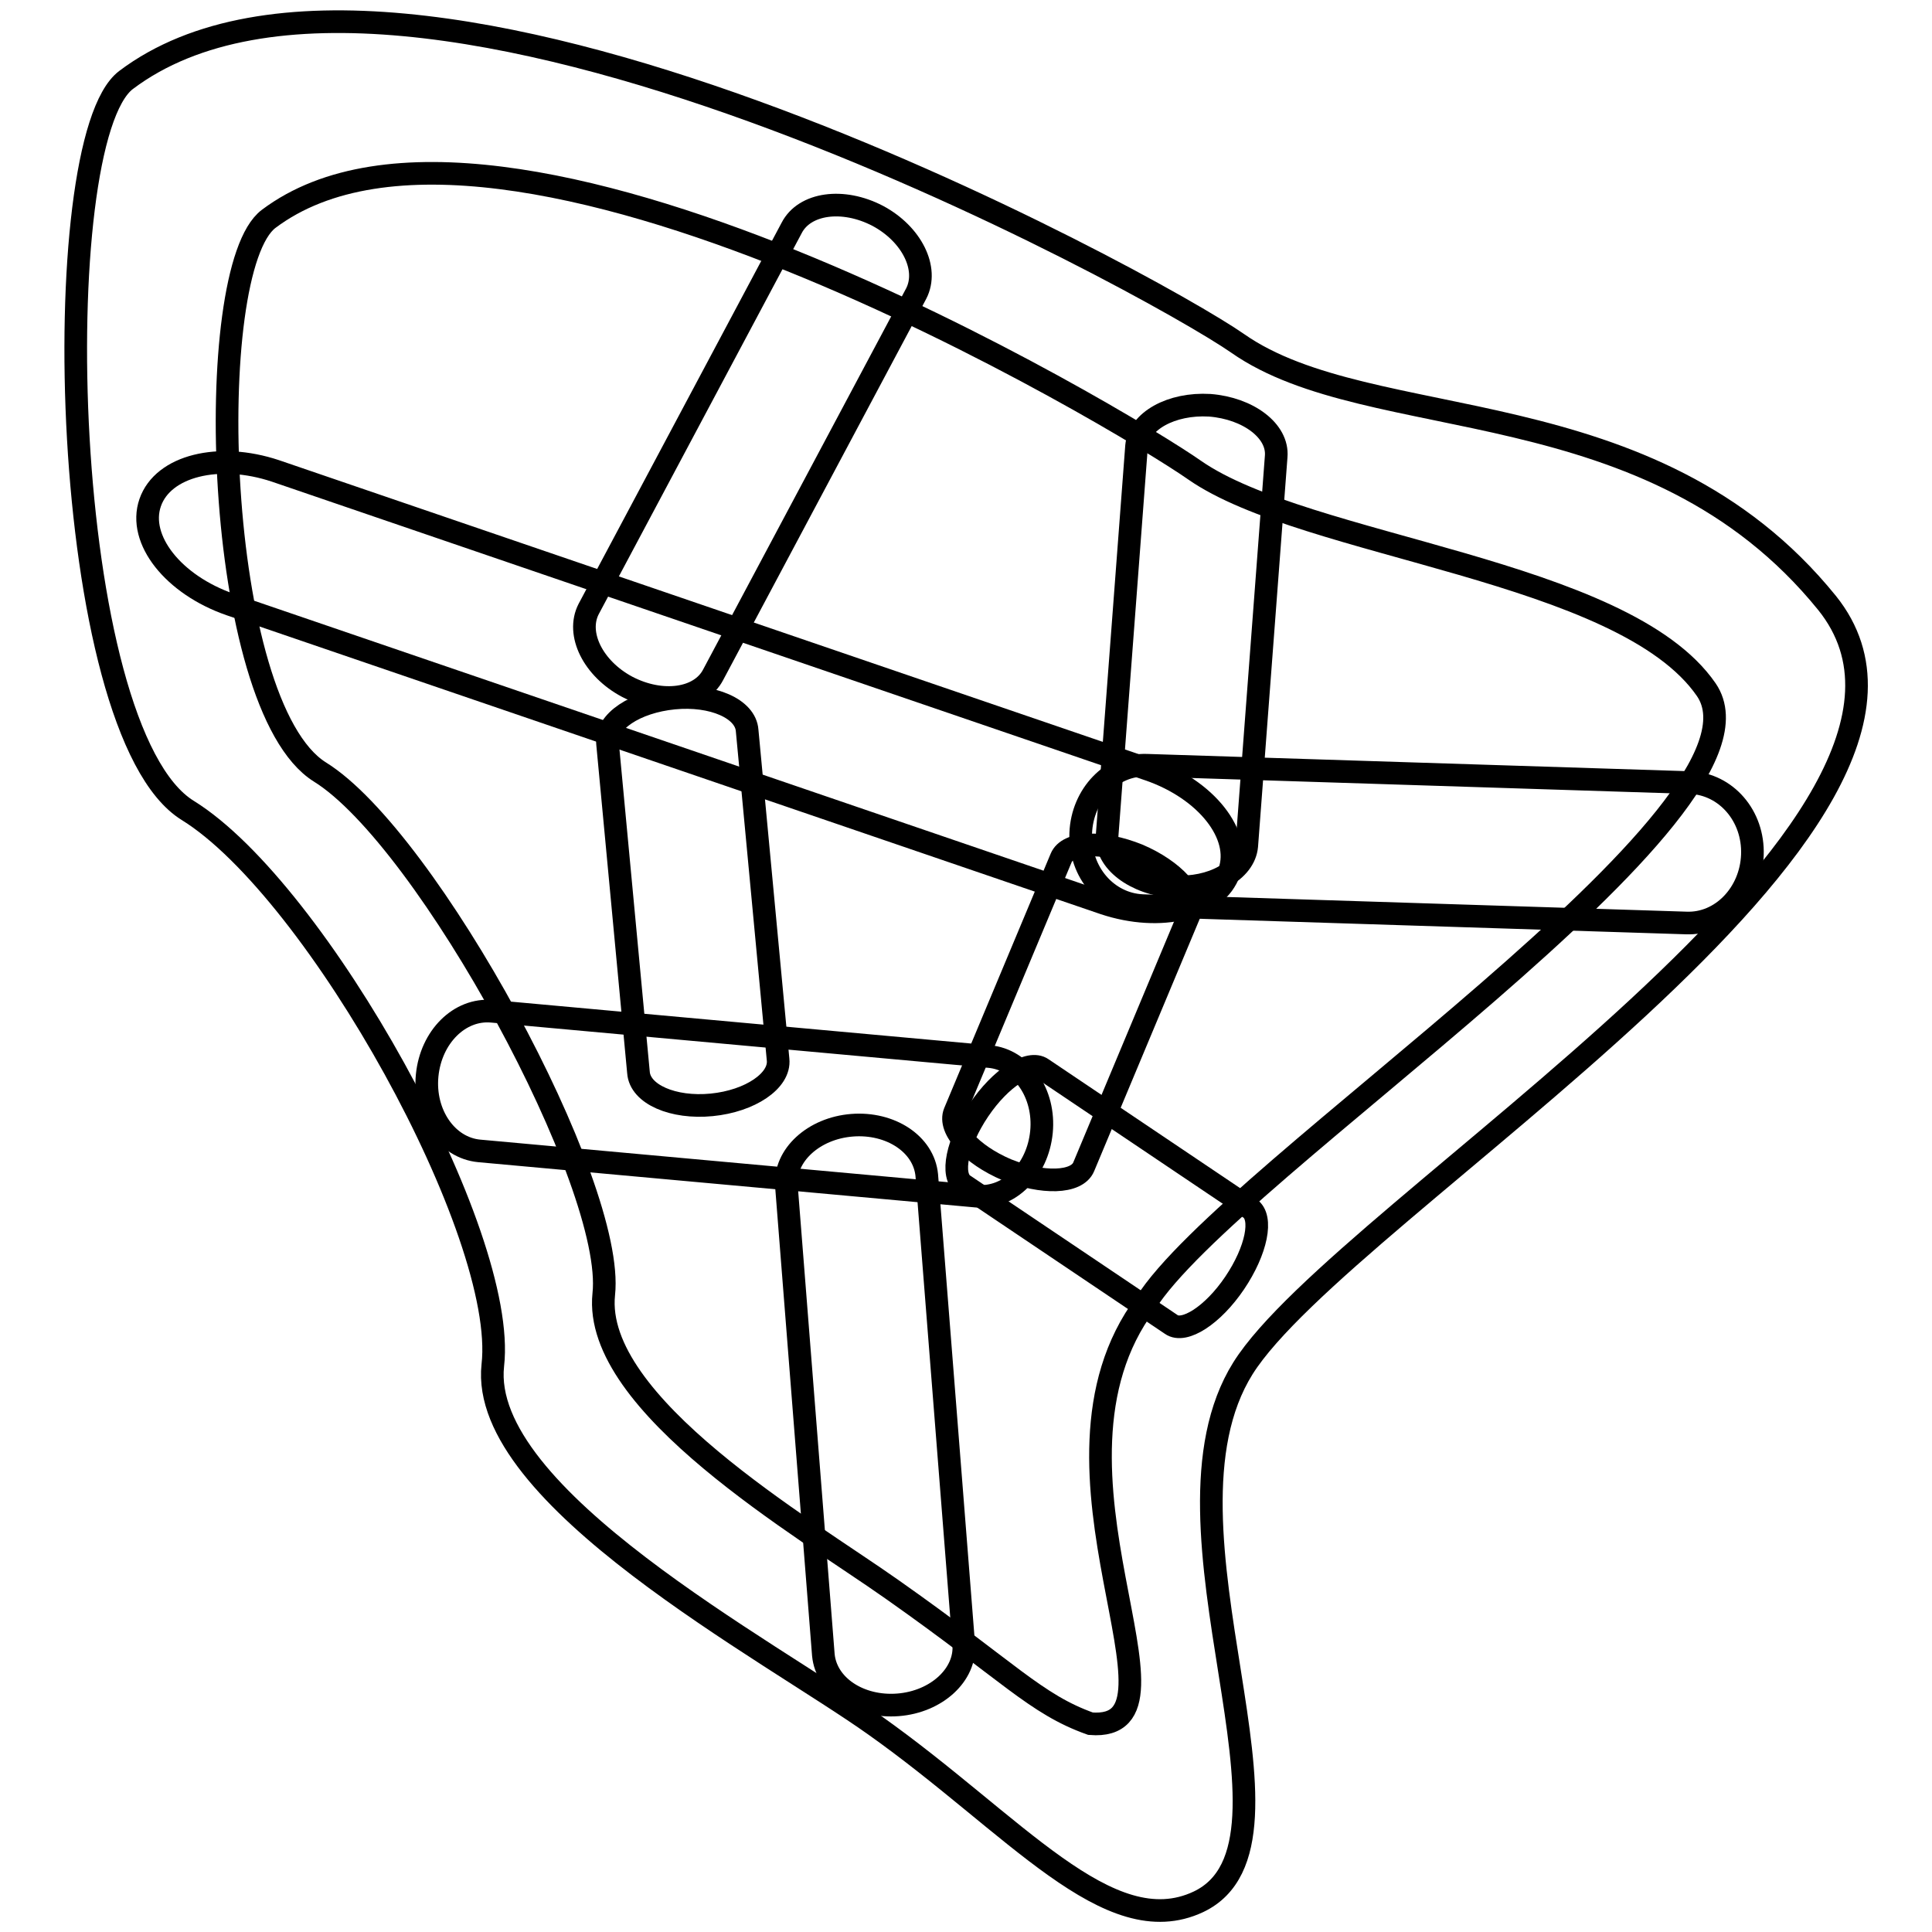
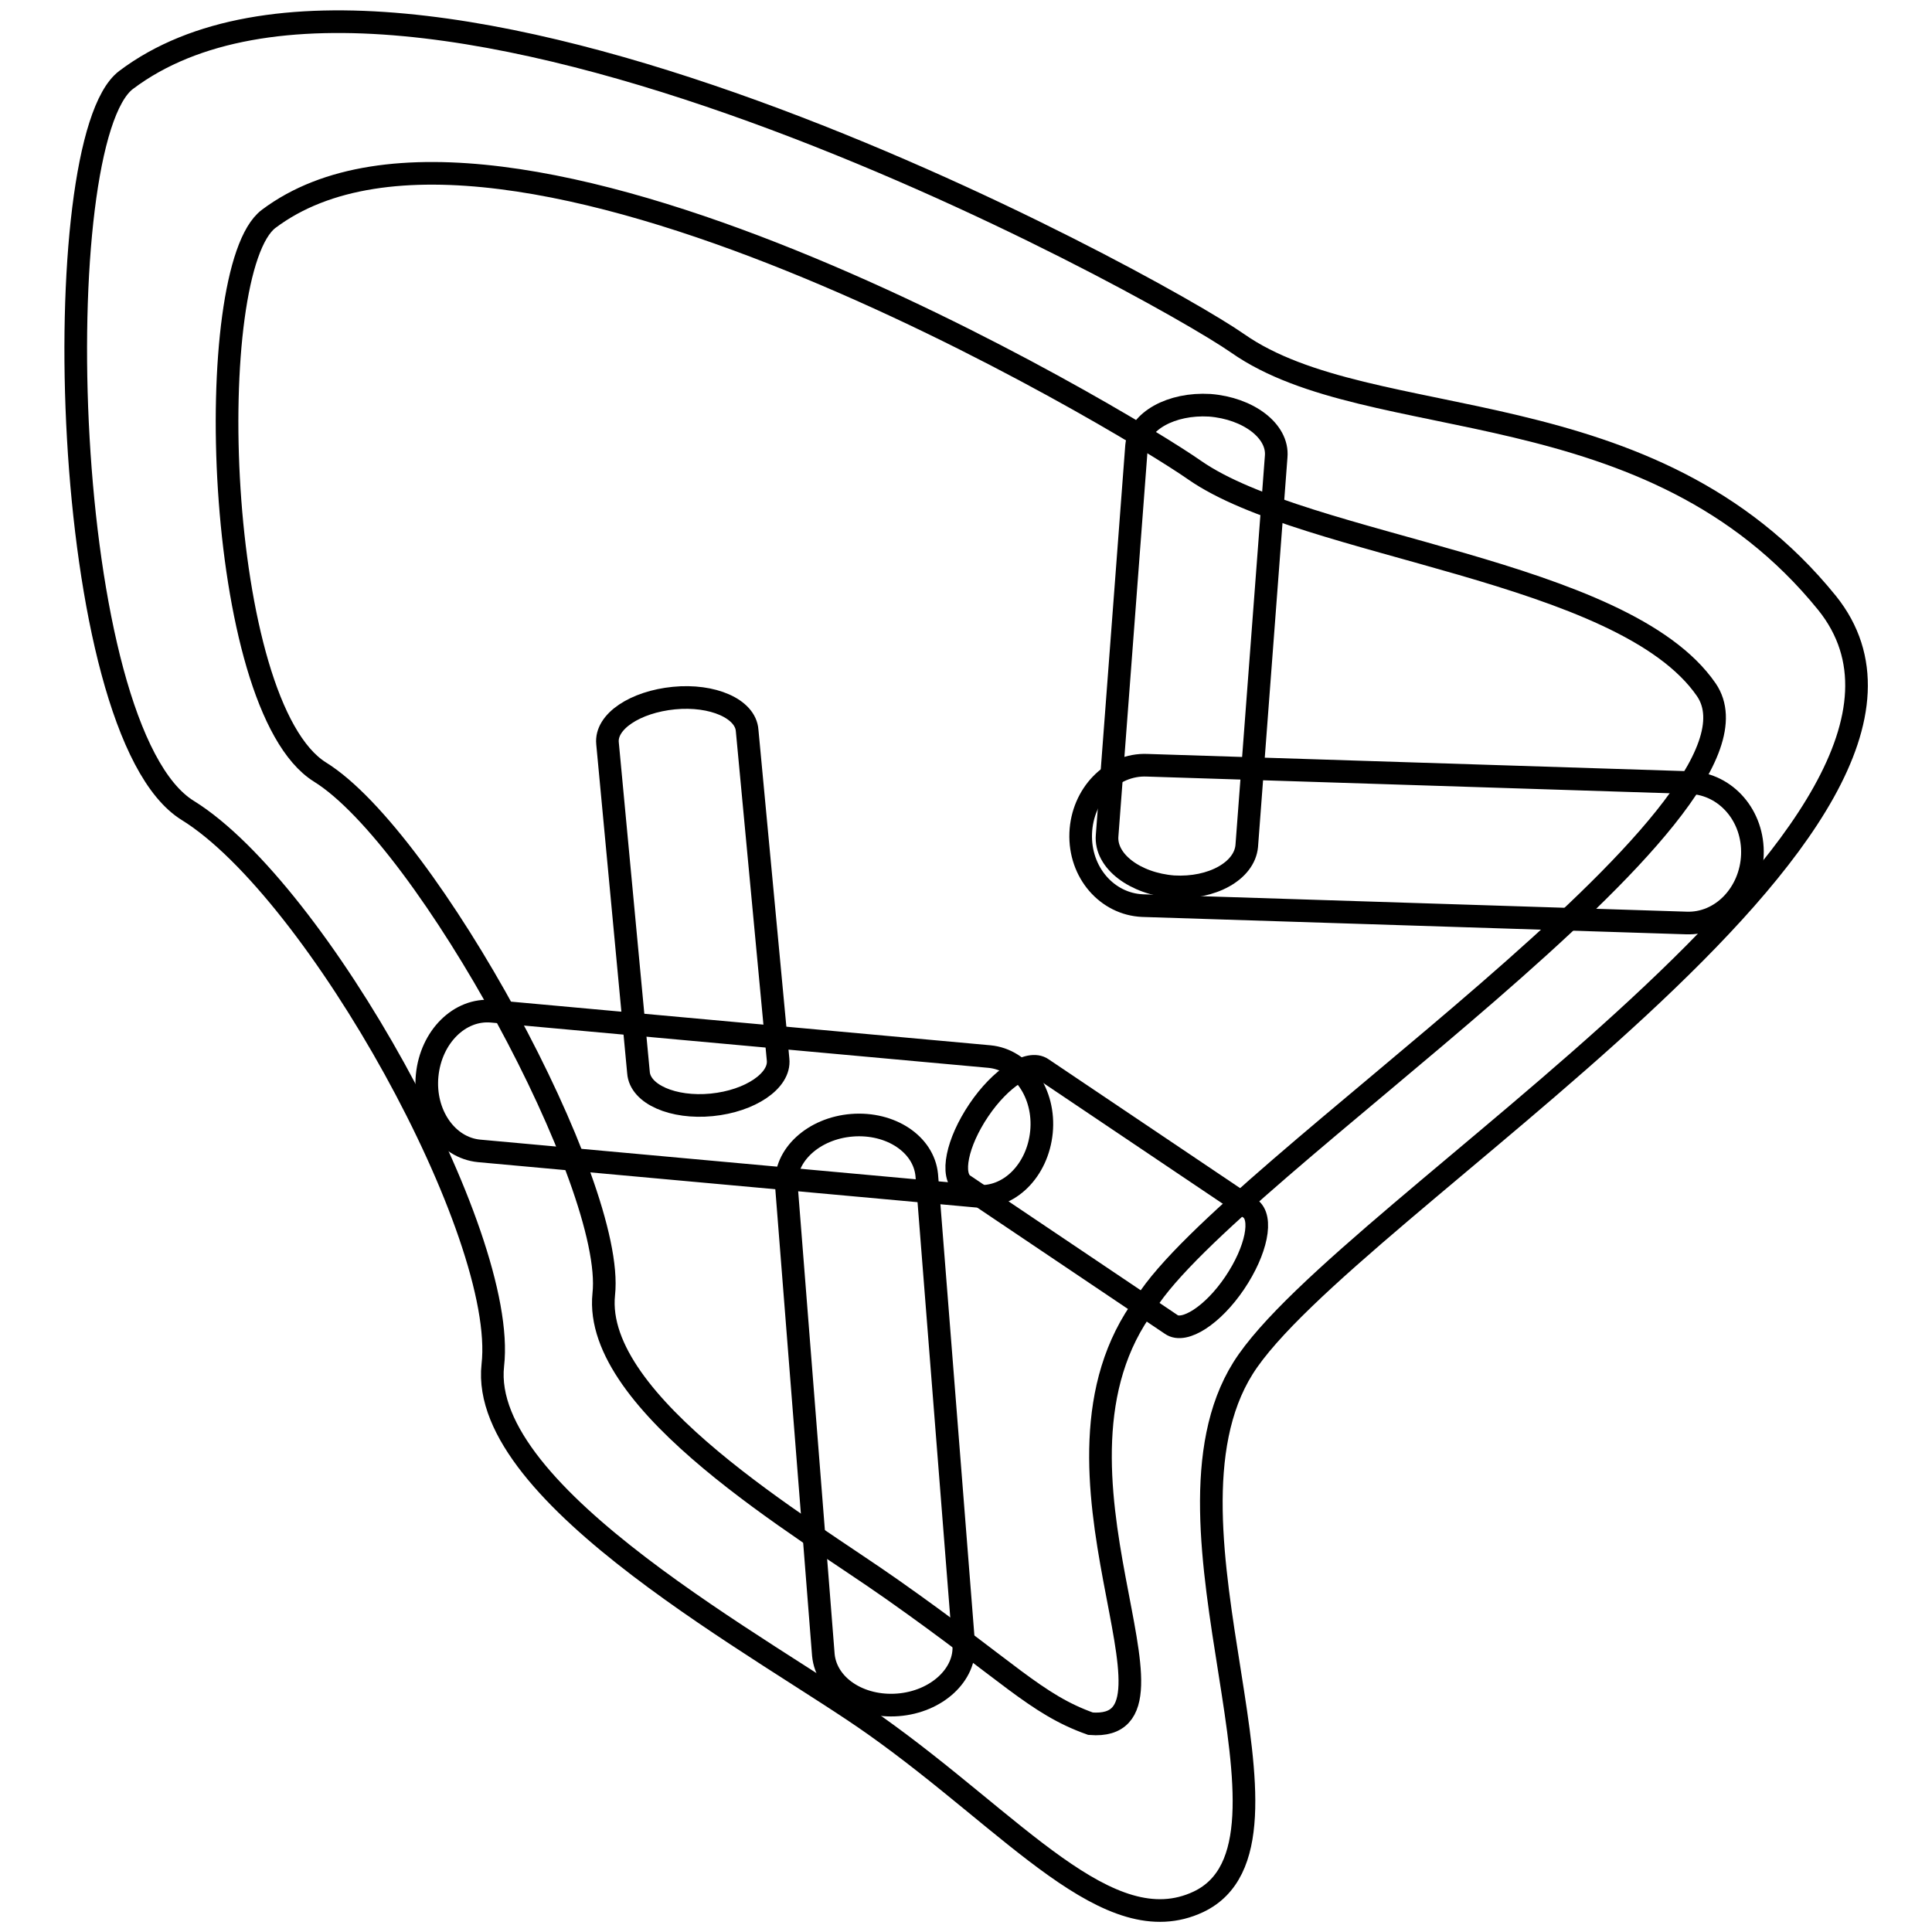
<svg xmlns="http://www.w3.org/2000/svg" version="1.1" x="0px" y="0px" viewBox="0 0 256 256" enable-background="new 0 0 256 256" xml:space="preserve">
  <g>
    <g>
      <path stroke-width="3" fill-opacity="0" stroke="#000000" d="M242.1,79.9c-23.4-28.9-60.4-22-78.1-34.4C152.7,37.6,53.3-17,16.7,10.6c-10.7,8.1-8.9,86.3,8.2,96.8C42,118,67.3,163.5,65.3,180.9c-1.9,17.4,36.7,37.8,50.6,47.7c18.5,13.1,31,29,42.9,23.4c16.4-7.8-7.3-49.6,5.9-70.7C178,160.1,265.3,108.8,242.1,79.9z M151.8,172.7c-16.4,21.9,7.8,56.9-7.3,55.7c-7.3-2.6-10.8-6.9-26.3-17.8c-11.6-8.2-39.7-24.5-38.2-39.1c1.6-14.5-23.4-60.4-37.6-69.2C28.3,93.5,26.7,35.7,35.6,29C66.2,6,148.9,55.7,158.3,62.3c14.8,10.3,56.8,13.1,67.8,29.1C237,107.4,162.9,155,151.8,172.7z" />
-       <path stroke-width="3" fill-opacity="0" stroke="#000000" d="M94.5,89.4c-1.7,3.3-6.8,4-11.4,1.6l0,0c-4.5-2.4-6.8-7-5.1-10.3l26.9-50.5c1.7-3.3,6.8-4,11.4-1.6l0,0c4.5,2.4,6.8,7,5.1,10.3L94.5,89.4z" />
      <path stroke-width="3" fill-opacity="0" stroke="#000000" d="M165.2,112.1c-0.3,3.3-4.6,5.7-9.7,5.4l0,0c-5.1-0.4-9.1-3.4-8.8-6.8l3.9-51.6c0.3-3.3,4.6-5.7,9.7-5.4l0,0c5.1,0.4,9.1,3.4,8.8,6.8L165.2,112.1z" />
-       <path stroke-width="3" fill-opacity="0" stroke="#000000" d="M152.3,102c7.5,2.6,12.3,8.6,10.6,13.5l0,0c-1.7,4.9-9.1,6.7-16.6,4.2L30.5,80.1c-7.5-2.6-12.3-8.6-10.6-13.5l0,0c1.7-4.9,9.1-6.7,16.6-4.2L152.3,102z" />
      <path stroke-width="3" fill-opacity="0" stroke="#000000" d="M151.4,120c-4.7-0.2-8.4-4.4-8.2-9.6l0,0c0.2-5.1,4.1-9.2,8.8-9l72,2.3c4.7,0.2,8.4,4.4,8.2,9.6l0,0c-0.2,5.1-4.1,9.2-8.8,9L151.4,120z" />
      <path stroke-width="3" fill-opacity="0" stroke="#000000" d="M103.1,140.4c0.3,2.8-3.7,5.5-8.8,6l0,0c-5.1,0.5-9.5-1.4-9.7-4.3l-4.1-43.6c-0.3-2.9,3.7-5.5,8.8-6l0,0c5.1-0.5,9.5,1.4,9.7,4.3L103.1,140.4z" />
-       <path stroke-width="3" fill-opacity="0" stroke="#000000" d="M143.6,154.6c-0.9,2.2-5.5,2.3-10.2,0.4l0,0c-4.7-2-7.8-5.4-6.9-7.6l14.1-33.7c0.9-2.2,5.5-2.3,10.2-0.4l0,0c4.7,2,7.8,5.4,6.9,7.6L143.6,154.6z" />
      <path stroke-width="3" fill-opacity="0" stroke="#000000" d="M131.1,140c4.3,0.4,7.4,4.9,6.9,10l0,0c-0.5,5.1-4.3,8.9-8.6,8.5l-65.9-6c-4.3-0.4-7.4-4.9-6.9-10l0,0c0.5-5.1,4.3-8.9,8.6-8.5L131.1,140z" />
      <path stroke-width="3" fill-opacity="0" stroke="#000000" d="M165.6,160.1c1.8,1.2,0.9,5.6-2,9.9l0,0c-2.9,4.3-6.7,6.7-8.4,5.5L127.7,157c-1.8-1.2-0.9-5.6,2-9.9l0,0c2.9-4.3,6.7-6.7,8.4-5.5L165.6,160.1z" />
      <path stroke-width="3" fill-opacity="0" stroke="#000000" d="M127.7,217.9c0.3,4-3.6,7.6-8.7,8l0,0c-5.1,0.4-9.5-2.5-9.9-6.6l-4.9-62.2c-0.3-4,3.6-7.6,8.7-8l0,0c5.1-0.4,9.5,2.5,9.9,6.6L127.7,217.9z" />
    </g>
  </g>
</svg>